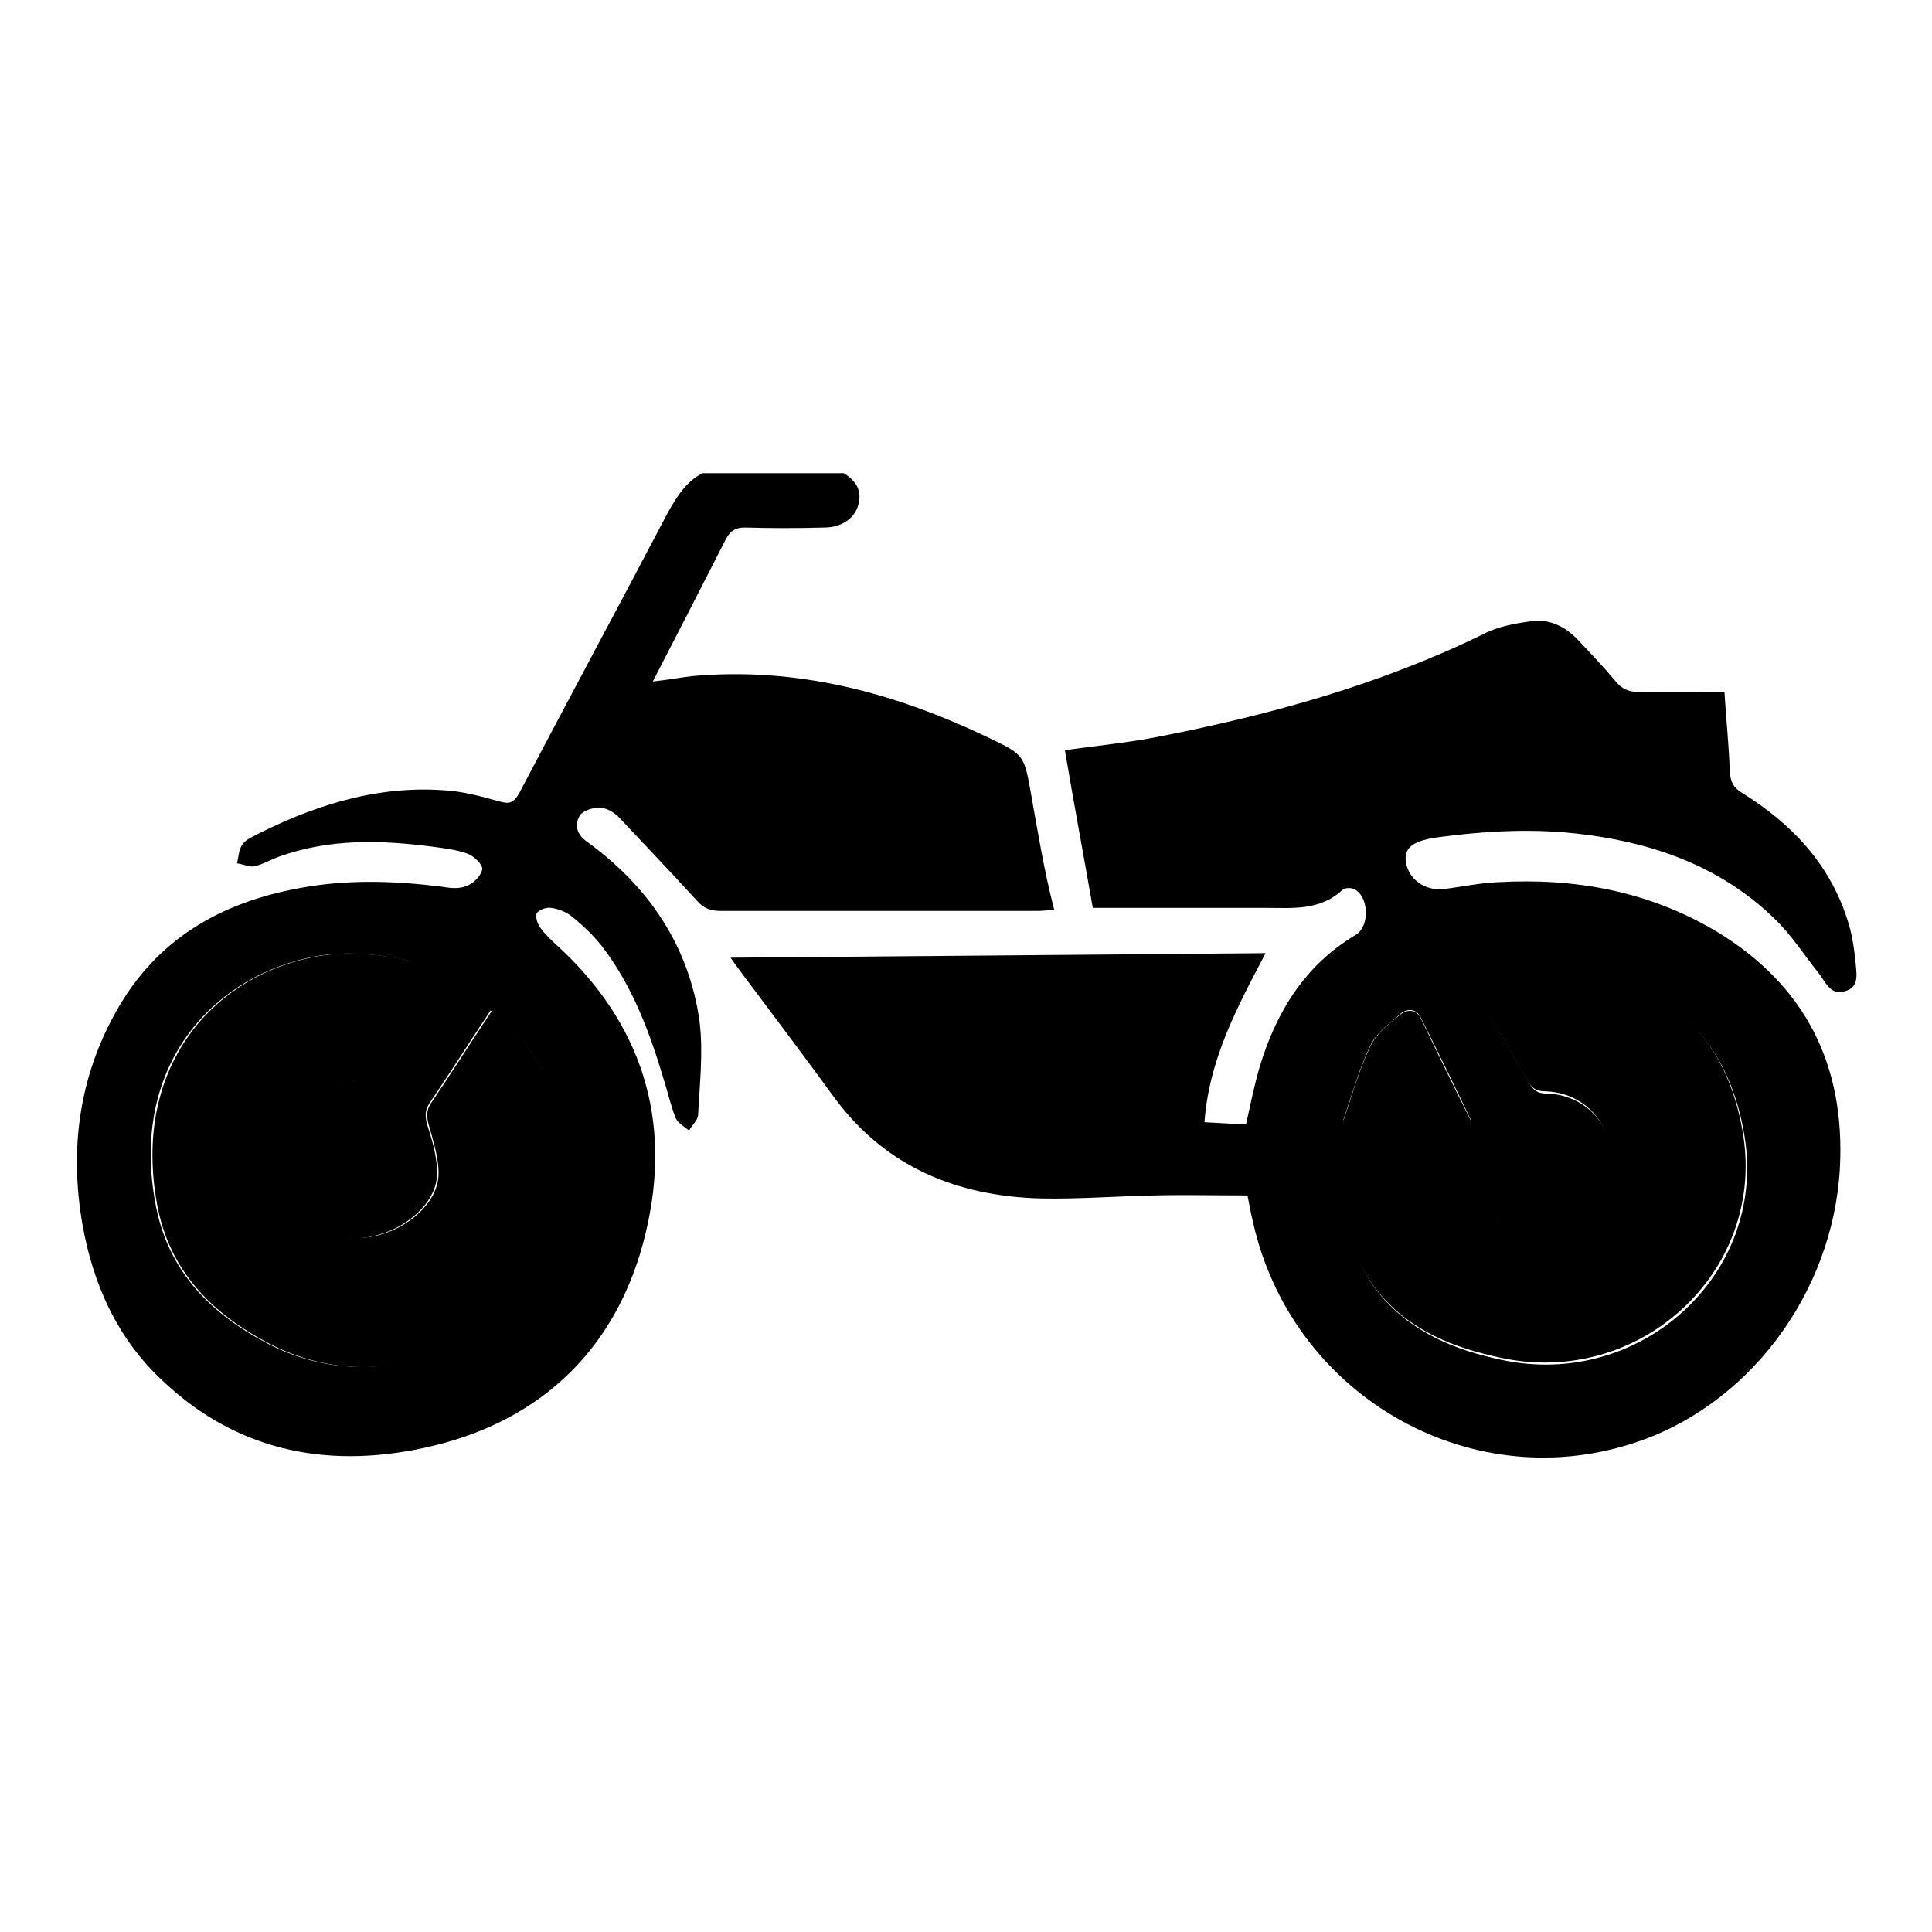
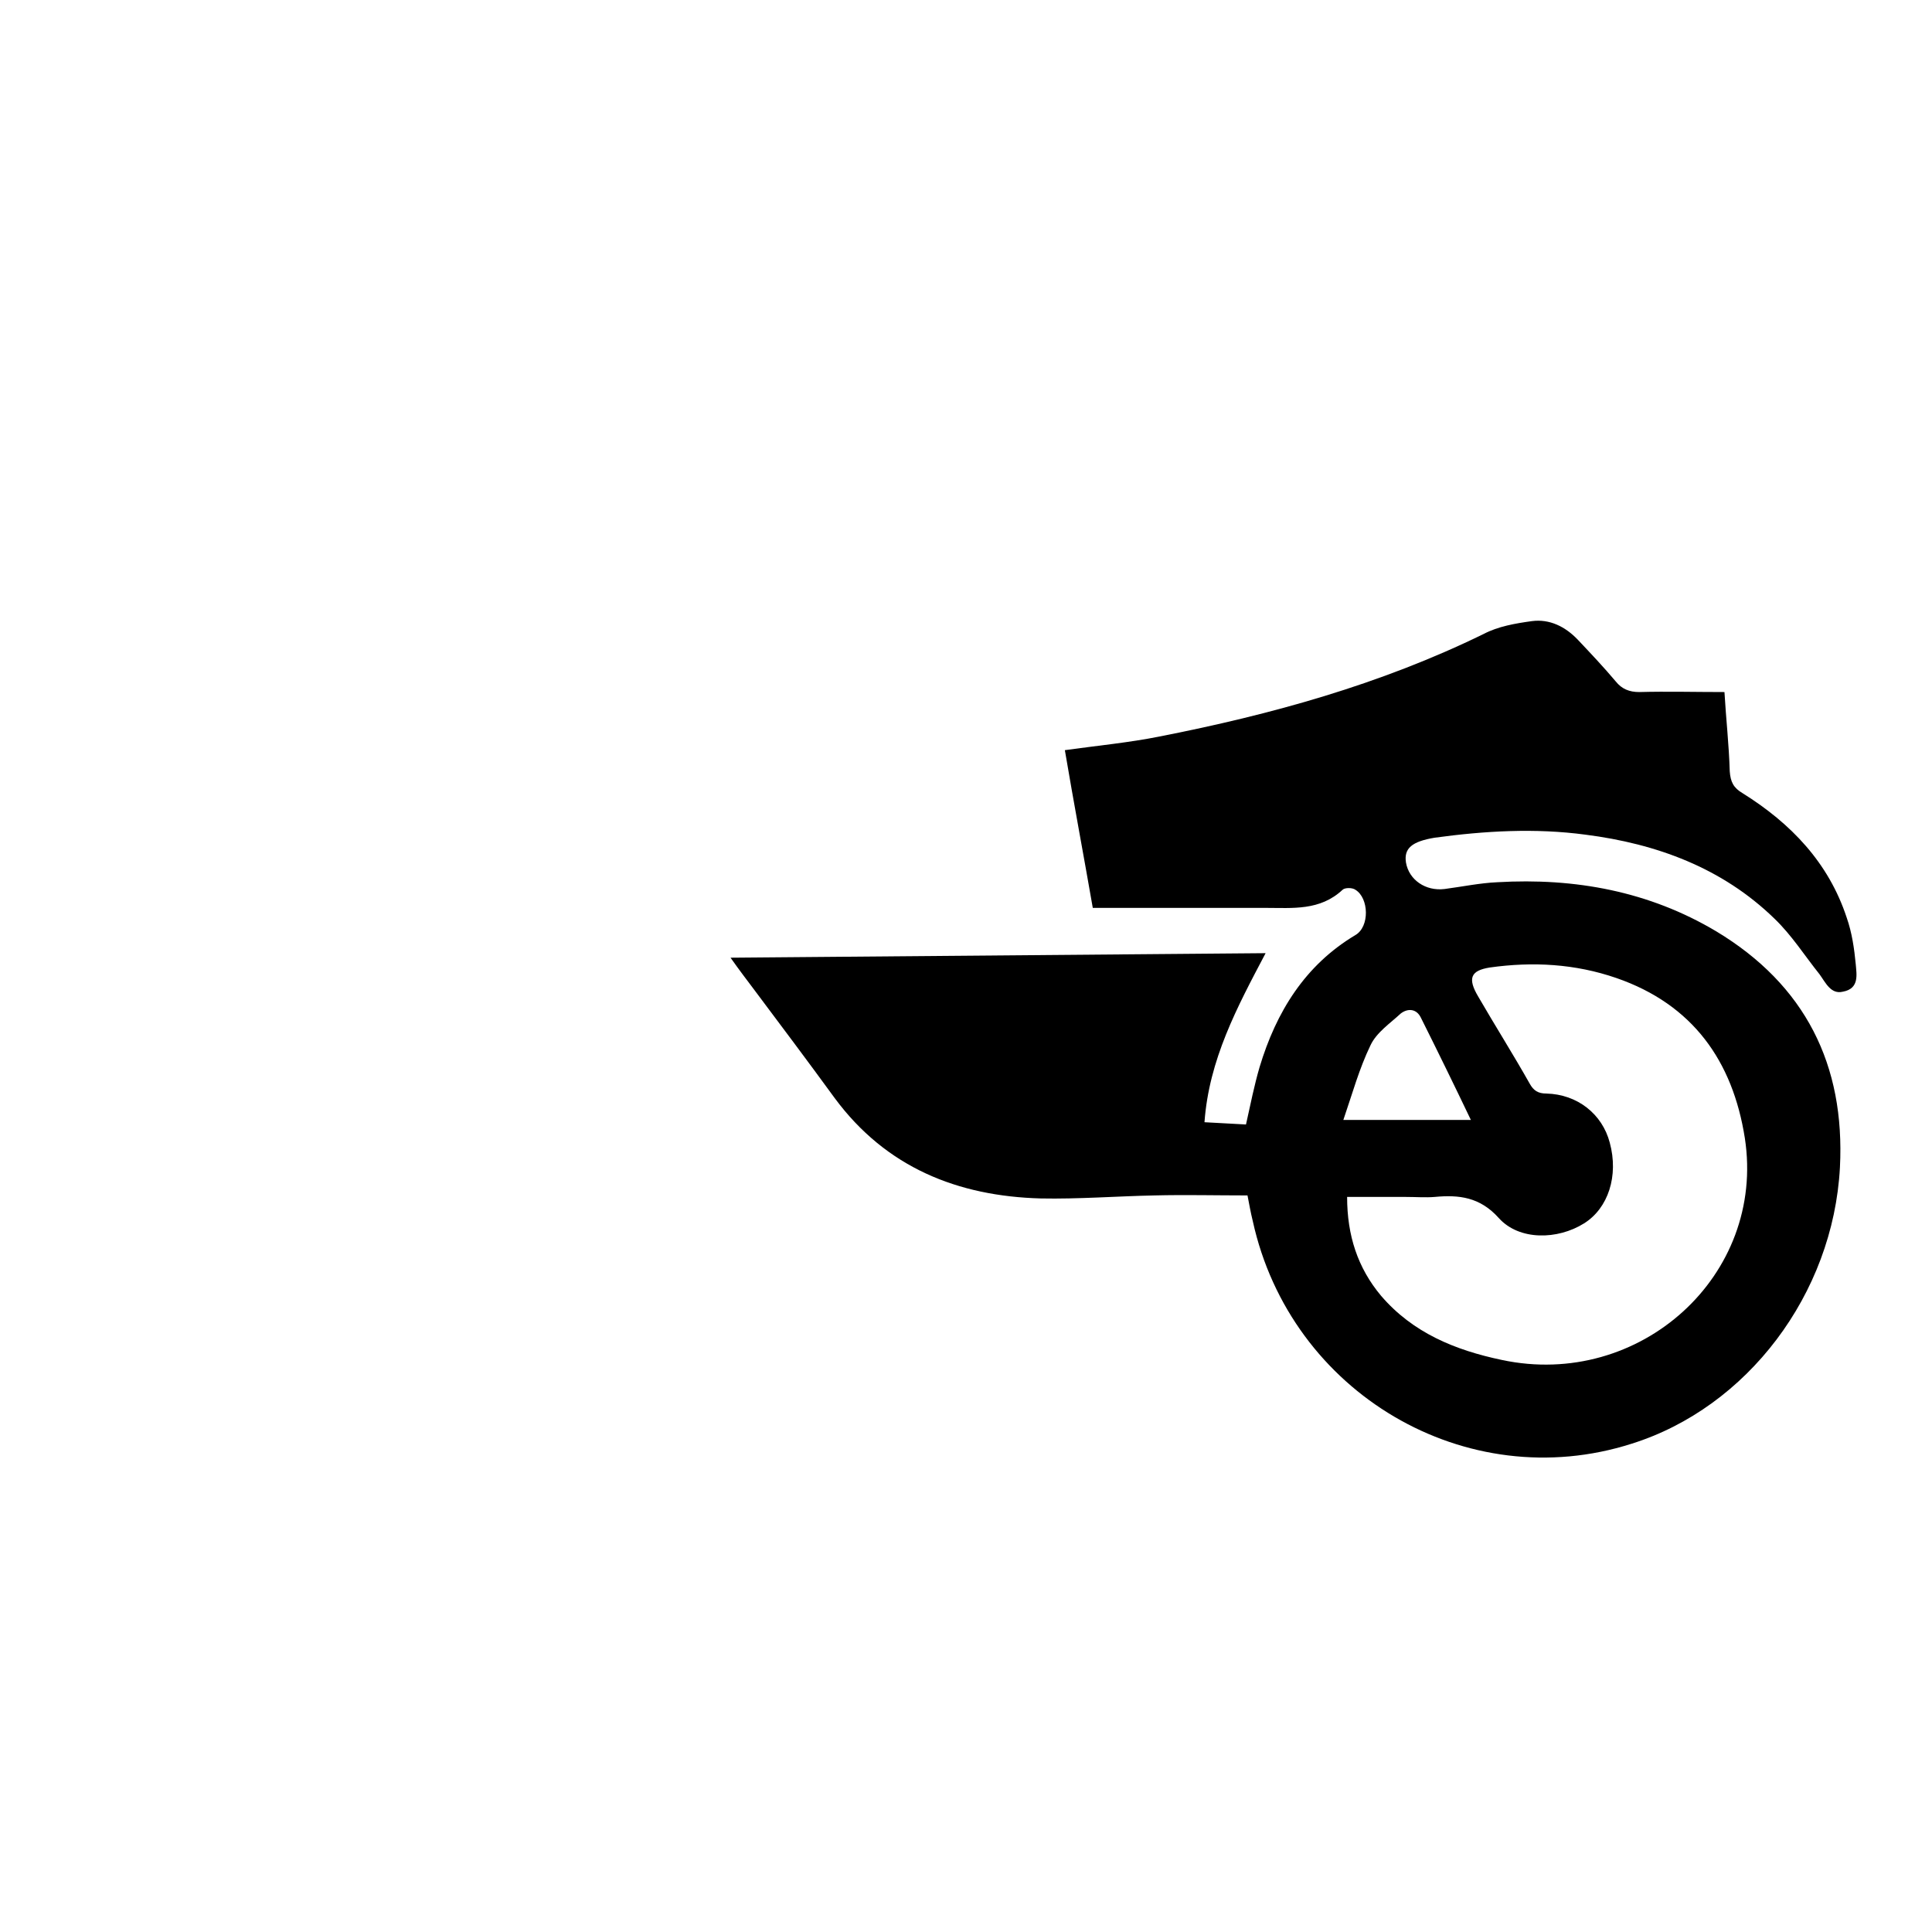
<svg xmlns="http://www.w3.org/2000/svg" version="1.1" x="0px" y="0px" viewBox="0 0 256 256" enable-background="new 0 0 256 256" xml:space="preserve">
  <g>
    <g>
-       <path fill="#000000" d="M202.5,143.3c0.5,0.9,1.1,1.3,2.2,1.3c4.1,0.1,7.4,2.7,8.4,6.5c1.2,4.4-0.2,8.7-3.4,10.7c-3.6,2.3-8.7,2.4-11.3-0.7c-2.5-2.8-5.2-3.1-8.5-2.8c-1.3,0.1-2.6,0-3.8,0c-2.5,0-5.1,0-7.8,0c0,5.1,1.4,9.4,4.5,13.1c4.2,5,9.9,7.2,16,8.5c18.3,4,35-11.2,32.2-29.4c-1.6-10.2-6.9-17.7-17-21.2c-5.5-1.9-11.1-2.2-16.8-1.4c-2.5,0.4-3.1,1.4-1.8,3.6C198,135.7,200.3,139.5,202.5,143.3z" />
-       <path fill="#000000" d="M65.2,133.9c-2.8,4.2-5.4,8.3-8.1,12.3c-0.6,0.9-0.6,1.7-0.3,2.8c0.6,2.2,1.4,4.6,1.3,6.8c-0.2,3.7-4.2,7.1-8.5,8c-2.9,0.6-5.4,0-7.4-2c-3.3-3.3-4.1-7.4-3.1-11.8c1-4.2,4.3-5.9,8.2-6.8c0.7-0.2,1.6-0.7,2-1.4c1.9-3.3,3.7-6.7,5.5-10.1c0.4-0.8,0.9-1.8,0.9-2.7c0-0.6-0.7-1.6-1.2-1.7c-4.4-0.9-8.9-1.4-13.4-0.4c-13.5,2.9-23.5,15-20.3,32.6c1.6,8.9,7.3,14.6,15,18.6c11.5,5.9,24.9,3.1,32.4-7.1c4.9-6.6,6.6-14.3,5.7-22.4C73,142.6,70.3,137.7,65.2,133.9z" />
-       <path fill="#000000" d="M181.6,138.6c-1.5,3.1-2.4,6.4-3.6,9.9c6,0,11.3,0,16.9,0c-2.3-4.6-4.5-9.1-6.6-13.5c-0.6-1.3-1.8-1.3-2.7-0.6C184.1,135.6,182.4,136.9,181.6,138.6z" />
-       <path fill="#000000" d="M136.6,105.1c-0.9-5-0.9-5.1-5.5-7.3c-12.5-6-25.5-9.5-39.5-8.2c-1.6,0.2-3.2,0.5-5.1,0.7c3.3-6.4,6.5-12.6,9.7-18.9c0.6-1.1,1.3-1.5,2.5-1.5c3.5,0.1,7,0.1,10.5,0c2.3,0,4-1.2,4.5-2.9c0.6-2-0.3-3.3-1.9-4.3c-6.3,0-12.5,0-18.7,0c-2.2,1.1-3.4,3.1-4.6,5.2C82,80.3,75.3,92.7,68.8,105.1c-0.7,1.2-1.2,1.5-2.6,1.1c-2.5-0.7-5.1-1.4-7.6-1.5c-9.1-0.6-17.5,2.2-25.4,6.3c-0.5,0.3-1.1,0.7-1.3,1.3c-0.3,0.6-0.3,1.4-0.5,2.1c0.8,0.1,1.6,0.5,2.3,0.4c1.2-0.3,2.2-0.9,3.3-1.3c6.7-2.4,13.5-2.2,20.4-1.3c1.5,0.2,3.1,0.4,4.5,0.9c0.9,0.3,2.1,1.5,2,2.1c-0.2,0.9-1.2,1.9-2.1,2.2c-0.9,0.4-2.1,0.3-3.2,0.1c-6.4-0.8-12.7-1-19,0.2c-10.4,1.9-18.9,6.8-24.2,16.3c-4.9,8.7-6.2,18.2-4.5,28.1c1.4,8.1,4.7,15.4,10.8,21c10.2,9.6,22.6,11.6,35.6,8.5c14.7-3.5,24.6-13.2,28.2-28c3.7-15.1-0.4-28.2-12.1-38.7c-0.7-0.7-1.5-1.4-2-2.3c-0.3-0.5-0.5-1.4-0.2-1.7c0.4-0.4,1.2-0.7,1.8-0.6c0.9,0.1,1.9,0.5,2.6,1c1.5,1.2,2.9,2.5,4.1,4c4.1,5.3,6.4,11.5,8.3,17.9c0.5,1.6,0.9,3.3,1.5,4.9c0.3,0.7,1.2,1.2,1.8,1.7c0.4-0.7,1.1-1.3,1.2-2c0.2-4.1,0.7-8.3,0.2-12.4c-1.4-10.2-6.9-18.1-15.1-24c-1.3-1-1.4-2.2-0.8-3.3c0.4-0.7,1.8-1.1,2.7-1.1c1,0.1,2,0.7,2.7,1.5c3.4,3.6,6.8,7.2,10.2,10.9c0.8,0.9,1.7,1.3,3,1.3c14,0,28.1,0,42.1,0c0.7,0,1.3-0.1,2.2-0.1C138.3,115.2,137.5,110.1,136.6,105.1z M73.7,148.6c0.9,8.1-0.8,15.8-5.7,22.4c-7.5,10.1-20.9,13-32.4,7.1c-7.7-4-13.4-9.7-15-18.6c-3.3-17.6,6.8-29.6,20.3-32.6c4.5-1,9-0.5,13.4,0.4c0.5,0.1,1.2,1.1,1.2,1.7c0,0.9-0.4,1.9-0.9,2.7c-1.8,3.4-3.6,6.7-5.5,10.1c-0.4,0.6-1.2,1.2-2,1.4c-3.9,0.9-7.2,2.6-8.2,6.8c-1,4.4-0.3,8.5,3.1,11.8c2,2,4.6,2.7,7.4,2c4.3-0.9,8.3-4.3,8.5-8c0.1-2.3-0.6-4.6-1.3-6.8c-0.3-1.1-0.3-1.9,0.3-2.8c2.7-4,5.3-8.1,8.1-12.3C70.3,137.7,73,142.6,73.7,148.6z" />
      <path fill="#000000" d="M245.9,127.8c-0.2-2.1-0.5-4.2-1.2-6.2c-2.4-7.3-7.4-12.5-13.8-16.5c-1.2-0.7-1.6-1.5-1.7-2.9c-0.1-3.5-0.5-7-0.7-10.5c-3.9,0-7.6-0.1-11.3,0c-1.3,0-2.3-0.4-3.1-1.4c-1.6-1.9-3.3-3.7-5-5.5c-1.7-1.8-3.8-2.8-6.1-2.5c-2.2,0.3-4.5,0.7-6.4,1.7c-13.7,6.7-28.2,10.7-43,13.6c-4,0.8-8.2,1.2-12.5,1.8c1.2,7.1,2.5,14,3.7,20.9c7.8,0,15.3,0,22.9,0c3.6,0,7.2,0.4,10.2-2.4c0.3-0.3,1.3-0.3,1.7,0c1.8,1.1,1.9,4.9,0,6c-6.7,4-10.5,10.2-12.7,17.5c-0.7,2.4-1.2,4.9-1.8,7.6c-1.8-0.1-3.6-0.2-5.5-0.3c0.6-8.3,4.3-15.2,8.1-22.4c-23.7,0.2-47.1,0.4-70.9,0.6c1.2,1.7,2.2,3,3.1,4.2c3.6,4.8,7.2,9.6,10.7,14.4c6.8,9.2,16.3,13,27.3,13.3c5,0.1,10.1-0.3,15.1-0.4c4-0.1,8.1,0,12.3,0c0.2,1,0.4,2.2,0.7,3.4c5,22.8,28.3,36.5,50.2,29.5c15.3-4.8,26.7-19.8,27.6-36.6c0.7-13.6-4.6-24.2-16.4-31.3c-8.9-5.3-18.7-7.1-29-6.5c-2.3,0.1-4.7,0.6-7,0.9c-2.5,0.3-4.7-1.2-5.1-3.5c-0.3-1.9,0.8-2.8,3.8-3.3c6.6-0.9,13.3-1.3,20-0.4c9.4,1.2,18.1,4.4,25,11.1c2.3,2.2,4,4.9,6,7.4c0.8,1.1,1.5,2.7,3.1,2.3C246.4,131,246,129.1,245.9,127.8z M197.4,128.2c5.7-0.8,11.3-0.5,16.8,1.4c10.1,3.5,15.4,11,17,21.2c2.8,18.2-13.9,33.3-32.2,29.4c-6.2-1.3-11.8-3.6-16-8.5c-3.1-3.7-4.5-8-4.5-13.1c2.7,0,5.2,0,7.8,0c1.3,0,2.6,0.1,3.8,0c3.2-0.3,6,0,8.5,2.8c2.7,3,7.8,2.9,11.3,0.7c3.2-2,4.6-6.3,3.4-10.7c-1-3.8-4.3-6.4-8.4-6.5c-1.1,0-1.7-0.4-2.2-1.3c-2.2-3.9-4.6-7.7-6.8-11.5C194.4,129.6,194.9,128.6,197.4,128.2z M188.3,134.9c2.2,4.4,4.4,8.9,6.6,13.5c-5.6,0-11,0-16.9,0c1.2-3.5,2.1-6.8,3.6-9.9c0.8-1.7,2.6-2.9,4-4.2C186.5,133.6,187.7,133.6,188.3,134.9z" />
    </g>
  </g>
</svg>